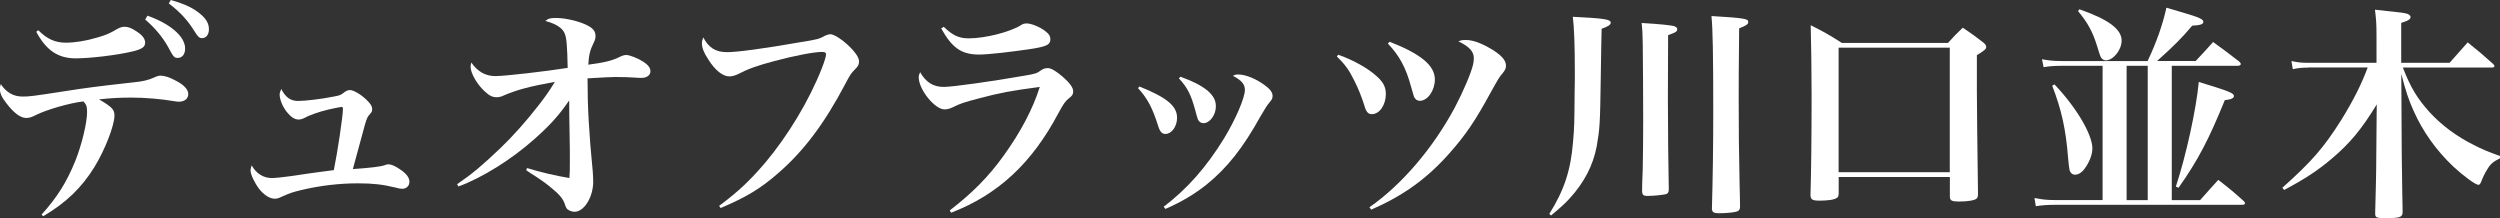
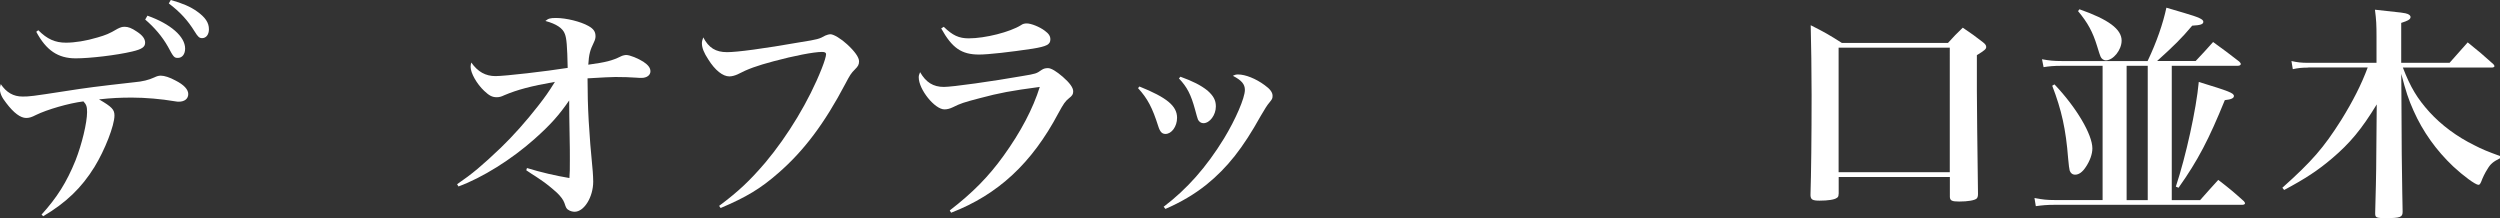
<svg xmlns="http://www.w3.org/2000/svg" id="_レイヤー_2" viewBox="0 0 335.05 29.26">
  <rect x="0" y="0" width="335.05" height="29.26" fill="#333333" stroke="none" />
  <g id="_レイヤー_1-2">
    <path d="m5.56,28.77c2.07-2.28,3.38-4.35,4.56-7.27.85-2.16,1.55-5.05,1.55-6.48,0-.73-.09-1-.49-1.43-1.95.24-4.87,1.09-6.36,1.82-.58.3-.91.4-1.31.4-.76,0-1.67-.67-2.68-2.01-.61-.76-.85-1.34-.85-1.92,0-.15.03-.27.12-.61.76,1.13,1.7,1.67,2.92,1.67.94,0,1.22-.03,5.75-.73,2.74-.43,4.08-.61,9.25-1.19,1.06-.09,1.92-.3,2.65-.64.37-.18.61-.24.88-.24.49,0,1.22.24,1.95.64,1.16.58,1.73,1.22,1.73,1.82,0,.64-.49,1.03-1.28,1.03-.09,0-.21,0-.55-.06-1.76-.3-3.92-.49-5.72-.49-1.55,0-2.8.06-4.41.24,1.73,1,2.07,1.37,2.07,2.16,0,1.34-1.28,4.62-2.68,6.9-1.73,2.8-3.83,4.81-6.87,6.6l-.24-.24Zm-.43-24.72c1.19,1.19,2.25,1.67,3.71,1.67,1.16,0,2.71-.24,4.23-.7,1.12-.33,1.55-.49,2.68-1.16.43-.21.61-.27.97-.27.46,0,.94.18,1.61.64.76.49,1.12.97,1.12,1.49,0,.58-.43.88-1.76,1.19-2.07.49-5.63.91-7.54.91-2.37,0-3.95-1.06-5.29-3.56l.27-.21Zm14.63-1.95c3.1,1.1,5.05,2.8,5.05,4.41,0,.76-.4,1.25-.97,1.25-.49,0-.58-.09-1.34-1.52-.76-1.34-1.79-2.55-3.04-3.62l.3-.52Zm3.13-2.1c1.55.43,2.65.91,3.5,1.52,1.12.79,1.61,1.52,1.61,2.4,0,.7-.36,1.19-.91,1.19-.37,0-.55-.15-1-.88-.94-1.52-1.95-2.62-3.47-3.77l.27-.46Z" fill="#fff" />
-     <path d="m39.94,13.53c1,0,3.22-.27,4.74-.58.85-.15,1-.21,1.46-.58.3-.21.49-.3.76-.3.46,0,1.43.55,2.19,1.28.55.52.79.88.79,1.28,0,.3-.03.37-.49.88-.21.27-.37.73-.76,2.22q-.97,3.56-1.34,4.93,3.5-.24,4.26-.52c.21-.09.36-.12.52-.12.37,0,.91.24,1.49.64.88.58,1.31,1.12,1.31,1.7,0,.55-.4.94-.97.94-.18,0-.43-.03-.97-.18-1.64-.4-2.95-.55-4.96-.55-2.49,0-5.05.3-7.51.88-1.37.33-1.61.43-2.77.94-.36.18-.58.24-.88.24-.67,0-1.46-.52-2.1-1.34-.61-.82-1.13-1.92-1.13-2.43,0-.15.03-.33.15-.7.58,1.06,1.55,1.7,2.68,1.7.46,0,1.37-.09,2.68-.27q2.62-.4,4.04-.58,1.03-.12,1.61-.21c.49-2.37,1.22-7.24,1.22-8.18,0-.21-.06-.3-.15-.3-.12,0-1.12.21-1.79.36-1.28.3-2.58.76-3.35,1.19-.21.09-.4.15-.64.15-.55,0-1.03-.33-1.58-1-.58-.73-.97-1.7-.97-2.34,0-.21.06-.36.21-.76.58,1.13,1.25,1.61,2.25,1.61Z" fill="#fff" />
    <path d="m61.26,24.69c2.04-1.4,3.31-2.46,5.87-4.9,1.61-1.55,3.38-3.53,4.99-5.6.97-1.25,1.34-1.76,2.25-3.22-3.28.58-5.05,1.06-6.78,1.79-.43.21-.7.27-1.03.27-.58,0-1-.21-1.67-.85-1-.94-1.82-2.4-1.82-3.22,0-.18.03-.36.09-.58.88,1.25,1.92,1.82,3.25,1.82,1.25,0,6.78-.64,9.67-1.1-.06-2.98-.15-3.95-.37-4.53-.27-.79-1.16-1.37-2.62-1.76.4-.33.64-.4,1.43-.4,1.37,0,3.31.49,4.32,1.06.73.4.97.79.97,1.4,0,.24-.06.49-.24.85-.49,1-.64,1.55-.73,2.95,2.37-.33,3.16-.52,4.38-1.12.15-.09.52-.18.7-.18.49,0,1.61.46,2.31.91.64.43.94.82.94,1.28,0,.52-.49.88-1.19.88-.18,0-.43,0-.7-.03-.82-.06-1.79-.09-2.8-.09-.52,0-1.76.06-3.74.18,0,3.86.18,7.18.7,12.5.03.46.06.91.06,1.34,0,2.07-1.22,4.04-2.49,4.04-.27,0-.61-.09-.82-.24-.27-.15-.33-.27-.55-.94-.15-.43-.52-.91-1-1.37-.85-.76-1.46-1.25-2.22-1.76-.4-.27-.76-.52-1.16-.76-.15-.12-.43-.27-.73-.49l.09-.3c1.89.58,3.83,1.03,5.69,1.34.06-.67.06-1.19.06-2.55,0-.76,0-1.82-.03-2.92q-.06-3.07-.06-4.93c-1.34,1.95-2.49,3.25-4.65,5.17-3.07,2.74-7.02,5.2-10.19,6.36l-.18-.3Z" fill="#fff" />
    <path d="m96.39,27.58c2.62-1.95,4.14-3.41,6.17-5.78,3.04-3.62,5.87-8.3,7.57-12.62.36-.91.58-1.64.58-1.92,0-.21-.18-.3-.55-.3-1.09,0-3.77.52-6.48,1.25-2.28.61-3.44,1.03-4.84,1.76-.33.15-.76.27-1.09.27-.88,0-1.92-.82-2.83-2.28-.58-.88-.85-1.55-.85-2.16,0-.21.03-.4.18-.79.73,1.4,1.67,1.98,3.19,1.98,1.34,0,4.84-.46,9.85-1.34,2.28-.36,2.52-.43,3.31-.88.18-.09.52-.18.7-.18.43,0,1.43.61,2.22,1.34,1.03.94,1.61,1.76,1.61,2.28,0,.43-.12.67-.55,1.09-.52.52-.67.76-1.28,1.92-2.8,5.32-5.56,9-9,11.98-2.4,2.1-4.29,3.22-7.72,4.68l-.21-.3Z" fill="#fff" />
    <path d="m127.3,28.19c3.07-2.37,5.2-4.53,7.21-7.33,2.28-3.16,3.95-6.33,4.84-9.21-3.89.52-5.35.79-8.09,1.52-2.1.55-2.55.7-3.53,1.19-.43.21-.79.3-1.16.3-1.28,0-3.44-2.65-3.44-4.29,0-.21.03-.36.18-.7.79,1.37,1.76,1.98,3.19,1.98,1.16,0,6.54-.76,10.52-1.46,1.82-.3,1.89-.33,2.58-.82.27-.18.52-.24.85-.24.43,0,1.13.43,1.98,1.16.94.82,1.4,1.46,1.4,1.95,0,.4-.12.58-.58.94-.49.4-.7.7-1.4,1.98-3.56,6.72-8.09,10.92-14.38,13.35l-.18-.3Zm-.82-24.6c1.19,1.16,2.04,1.55,3.35,1.55,2.22,0,5.53-.85,6.99-1.76.24-.18.49-.24.79-.24.58,0,1.73.46,2.4.97.55.4.76.73.76,1.16,0,.7-.49.94-2.34,1.25-3.04.46-5.99.79-7.21.79-2.37,0-3.62-.88-5.08-3.5l.33-.21Z" fill="#fff" />
    <path d="m152.7,11.59c3.71,1.49,5.05,2.62,5.05,4.2,0,1.16-.73,2.16-1.55,2.16-.46,0-.73-.27-.97-1.03-.79-2.49-1.43-3.71-2.71-5.11l.18-.21Zm3.25,16.12c3.13-2.37,5.72-5.29,8.09-9.15,1.55-2.55,2.8-5.44,2.8-6.51,0-.76-.43-1.28-1.61-1.89.3-.15.43-.18.7-.18.97,0,2.37.55,3.56,1.43.73.52,1.06.97,1.06,1.43,0,.36-.06.46-.43.91-.27.3-.61.85-1.16,1.79-2.4,4.32-4.47,6.93-7.24,9.18-1.67,1.34-3.5,2.4-5.53,3.28l-.24-.3Zm2.25-17.43c1.67.61,2.71,1.13,3.62,1.85.79.7,1.13,1.28,1.13,2.13,0,1.16-.82,2.25-1.67,2.25-.3,0-.58-.18-.73-.49q-.09-.21-.39-1.34c-.55-2.01-1.06-3.01-2.16-4.17l.21-.24Z" fill="#fff" />
-     <path d="m179.34,7.33c1.98.7,3.98,1.79,5.2,2.92.85.76,1.19,1.43,1.19,2.34,0,1.49-.85,2.71-1.88,2.71-.49,0-.76-.3-1-1.16-.33-1.06-.82-2.31-1.37-3.38-.67-1.37-1.25-2.16-2.31-3.19l.18-.24Zm4.2,20.44c4.32-3.01,8.52-7.91,11.46-13.41,1.06-2.01,2.19-4.62,2.43-5.75.06-.24.09-.55.09-.85,0-.85-.64-1.55-2.07-2.22.37-.15.55-.18,1.03-.18.97,0,2.25.49,3.74,1.43,1.1.73,1.61,1.34,1.61,2.01,0,.37-.12.61-.46,1.03-.4.46-.52.64-1.58,2.55-2.1,3.86-3.38,5.72-5.5,8.12-3.04,3.44-6.17,5.69-10.52,7.6l-.24-.33Zm2.71-22.17c4.2,1.64,6.05,3.19,6.05,5.05,0,1.49-.97,2.86-2.01,2.86-.36,0-.61-.18-.79-.55q-.09-.24-.4-1.37c-.67-2.49-1.55-4.14-3.1-5.75l.24-.24Z" fill="#fff" />
-     <path d="m207.63,28.68c2.01-3.19,2.89-5.9,3.19-9.67.18-1.98.18-2.62.21-6.45q0-1.31.03-1.95v-.97c0-3.47-.09-5.99-.27-7.39,4.14.21,5.08.33,5.08.79,0,.27-.3.49-1.22.82-.03.76-.06,3.04-.12,6.81-.09,5.99-.12,6.54-.55,9-.49,2.52-1.67,4.8-3.62,6.93-.7.76-1.22,1.22-2.49,2.28l-.24-.21Zm16.85-25.12c.21.09.3.18.3.33,0,.33-.12.43-1.22.82,0,1.37-.03,8.09-.03,8.51,0,4.04.06,9.34.12,12.07v.12c0,.3-.09.49-.3.58-.27.12-1.7.27-2.58.27-.52,0-.67-.15-.7-.61q0-.88.09-3.04c.03-2.07.06-3.5.06-6.42,0-2.65-.03-8.03-.06-10.34-.03-1.28-.03-1.7-.15-2.77,2.49.15,4.04.3,4.47.46Zm9.82-.61c0,.3-.24.46-1.22.85-.06,5.23-.06,7.69-.06,9.58,0,3.74.03,7.45.12,11.25.03,1.76.06,2.1.06,3.13-.03.33-.12.46-.4.58-.3.12-1.49.24-2.37.24-.73,0-.94-.12-1-.55.12-4.29.18-8.36.18-13.32,0-7.06-.06-10.83-.24-12.56,4.44.27,4.93.36,4.93.79Z" fill="#fff" />
    <path d="m246.41,25.97c0,.3-.06.46-.24.55-.3.24-1.19.37-2.31.37-.97,0-1.19-.15-1.22-.73.09-2.83.15-7.79.15-13.44,0-3.31-.06-6.75-.12-9.34,1.92.97,2.46,1.28,4.17,2.37h14.23c.82-.91,1.1-1.19,1.98-2.04,1.25.85,1.61,1.09,2.74,1.98.3.24.4.4.4.61,0,.27-.21.46-1.25,1.09v4.77c0,2.13.06,6.75.15,13.84,0,.3-.06.49-.18.61-.27.24-1.16.4-2.34.4-.97,0-1.22-.12-1.25-.61v-2.68h-14.9v2.25Zm0-2.89h14.9V6.39h-14.9v16.7Z" fill="#fff" />
    <path d="m294.26,8.18c1.03-1.09,1.34-1.43,2.34-2.55,1.55,1.12,2.04,1.49,3.5,2.62.15.15.21.24.21.33,0,.15-.18.24-.43.24h-8.82v18h3.8c1.06-1.19,1.37-1.55,2.43-2.71,1.55,1.19,2.01,1.58,3.44,2.86.09.12.15.21.15.27,0,.12-.15.21-.37.21h-25.15c-1,0-1.67.06-2.52.18l-.18-1.09c1.1.21,1.7.27,2.71.27h6.42V8.82h-5.54c-.97,0-1.64.06-2.37.18l-.21-1.06c1,.18,1.58.24,2.62.24h11.53c1.22-2.55,2.07-5.05,2.52-7.15,1.03.3,1.86.55,2.37.7,1.98.58,2.58.85,2.58,1.19s-.4.46-1.49.52c-1.46,1.73-2.43,2.68-4.71,4.74h5.17Zm-18.92,3.13c2.95,3.1,5.08,6.72,5.08,8.58,0,.76-.33,1.67-.88,2.49-.46.7-.94,1.03-1.43,1.03-.37,0-.61-.21-.73-.55q-.09-.3-.21-1.64c-.3-3.89-.88-6.48-2.13-9.73l.3-.18Zm3.34-10.07c3.92,1.37,5.66,2.68,5.66,4.2,0,1.25-1.12,2.65-2.13,2.65-.27,0-.58-.21-.7-.52q-.09-.18-.46-1.4c-.58-1.89-1.25-3.13-2.55-4.68l.18-.24Zm6.33,25.58h2.83V8.82h-2.83v18Zm6.6-1.82c1.34-4.04,2.74-10.37,3.07-14.02,4.08,1.25,4.71,1.49,4.71,1.89,0,.27-.33.46-1.22.55-2.13,5.23-3.59,8.06-6.2,11.74l-.37-.15Z" fill="#fff" />
    <path d="m309.35,9.06c-.85,0-1.37.06-2.07.21l-.18-1.09c.82.18,1.31.24,2.25.24h9.15v-3.47c0-1.61-.03-2.28-.21-3.65,3.8.4,4.01.43,4.41.58.24.12.36.24.36.4,0,.3-.3.49-1.25.79v5.35h6.48q1-1.12,2.43-2.74c1.52,1.22,1.98,1.61,3.44,2.92.09.09.15.21.15.27,0,.09-.15.18-.3.18h-11.98c1.03,2.68,1.95,4.17,3.56,5.96,1.61,1.76,3.68,3.31,6.05,4.47,1,.52,1.73.82,3.41,1.43v.3c-.91.46-1.28.76-1.67,1.43-.33.49-.7,1.28-.82,1.64-.15.36-.24.49-.4.49-.4,0-2.01-1.19-3.38-2.46-2.28-2.16-4.08-4.68-5.32-7.48-.67-1.49-1.03-2.58-1.64-4.93l.06,10.73c.06,4.26.09,6.84.12,7.75,0,.73-.33.85-2.22.85-1.34,0-1.46-.06-1.46-.67.06-1.92.15-5.72.15-7.79l.06-6.78c-2.04,3.35-3.59,5.2-5.99,7.24-1.86,1.58-3.56,2.71-6.42,4.23l-.24-.3c3.98-3.56,5.53-5.35,7.88-9.06,1.58-2.55,2.71-4.77,3.56-7.06h-7.97Z" fill="#fff" />
  </g>
</svg>